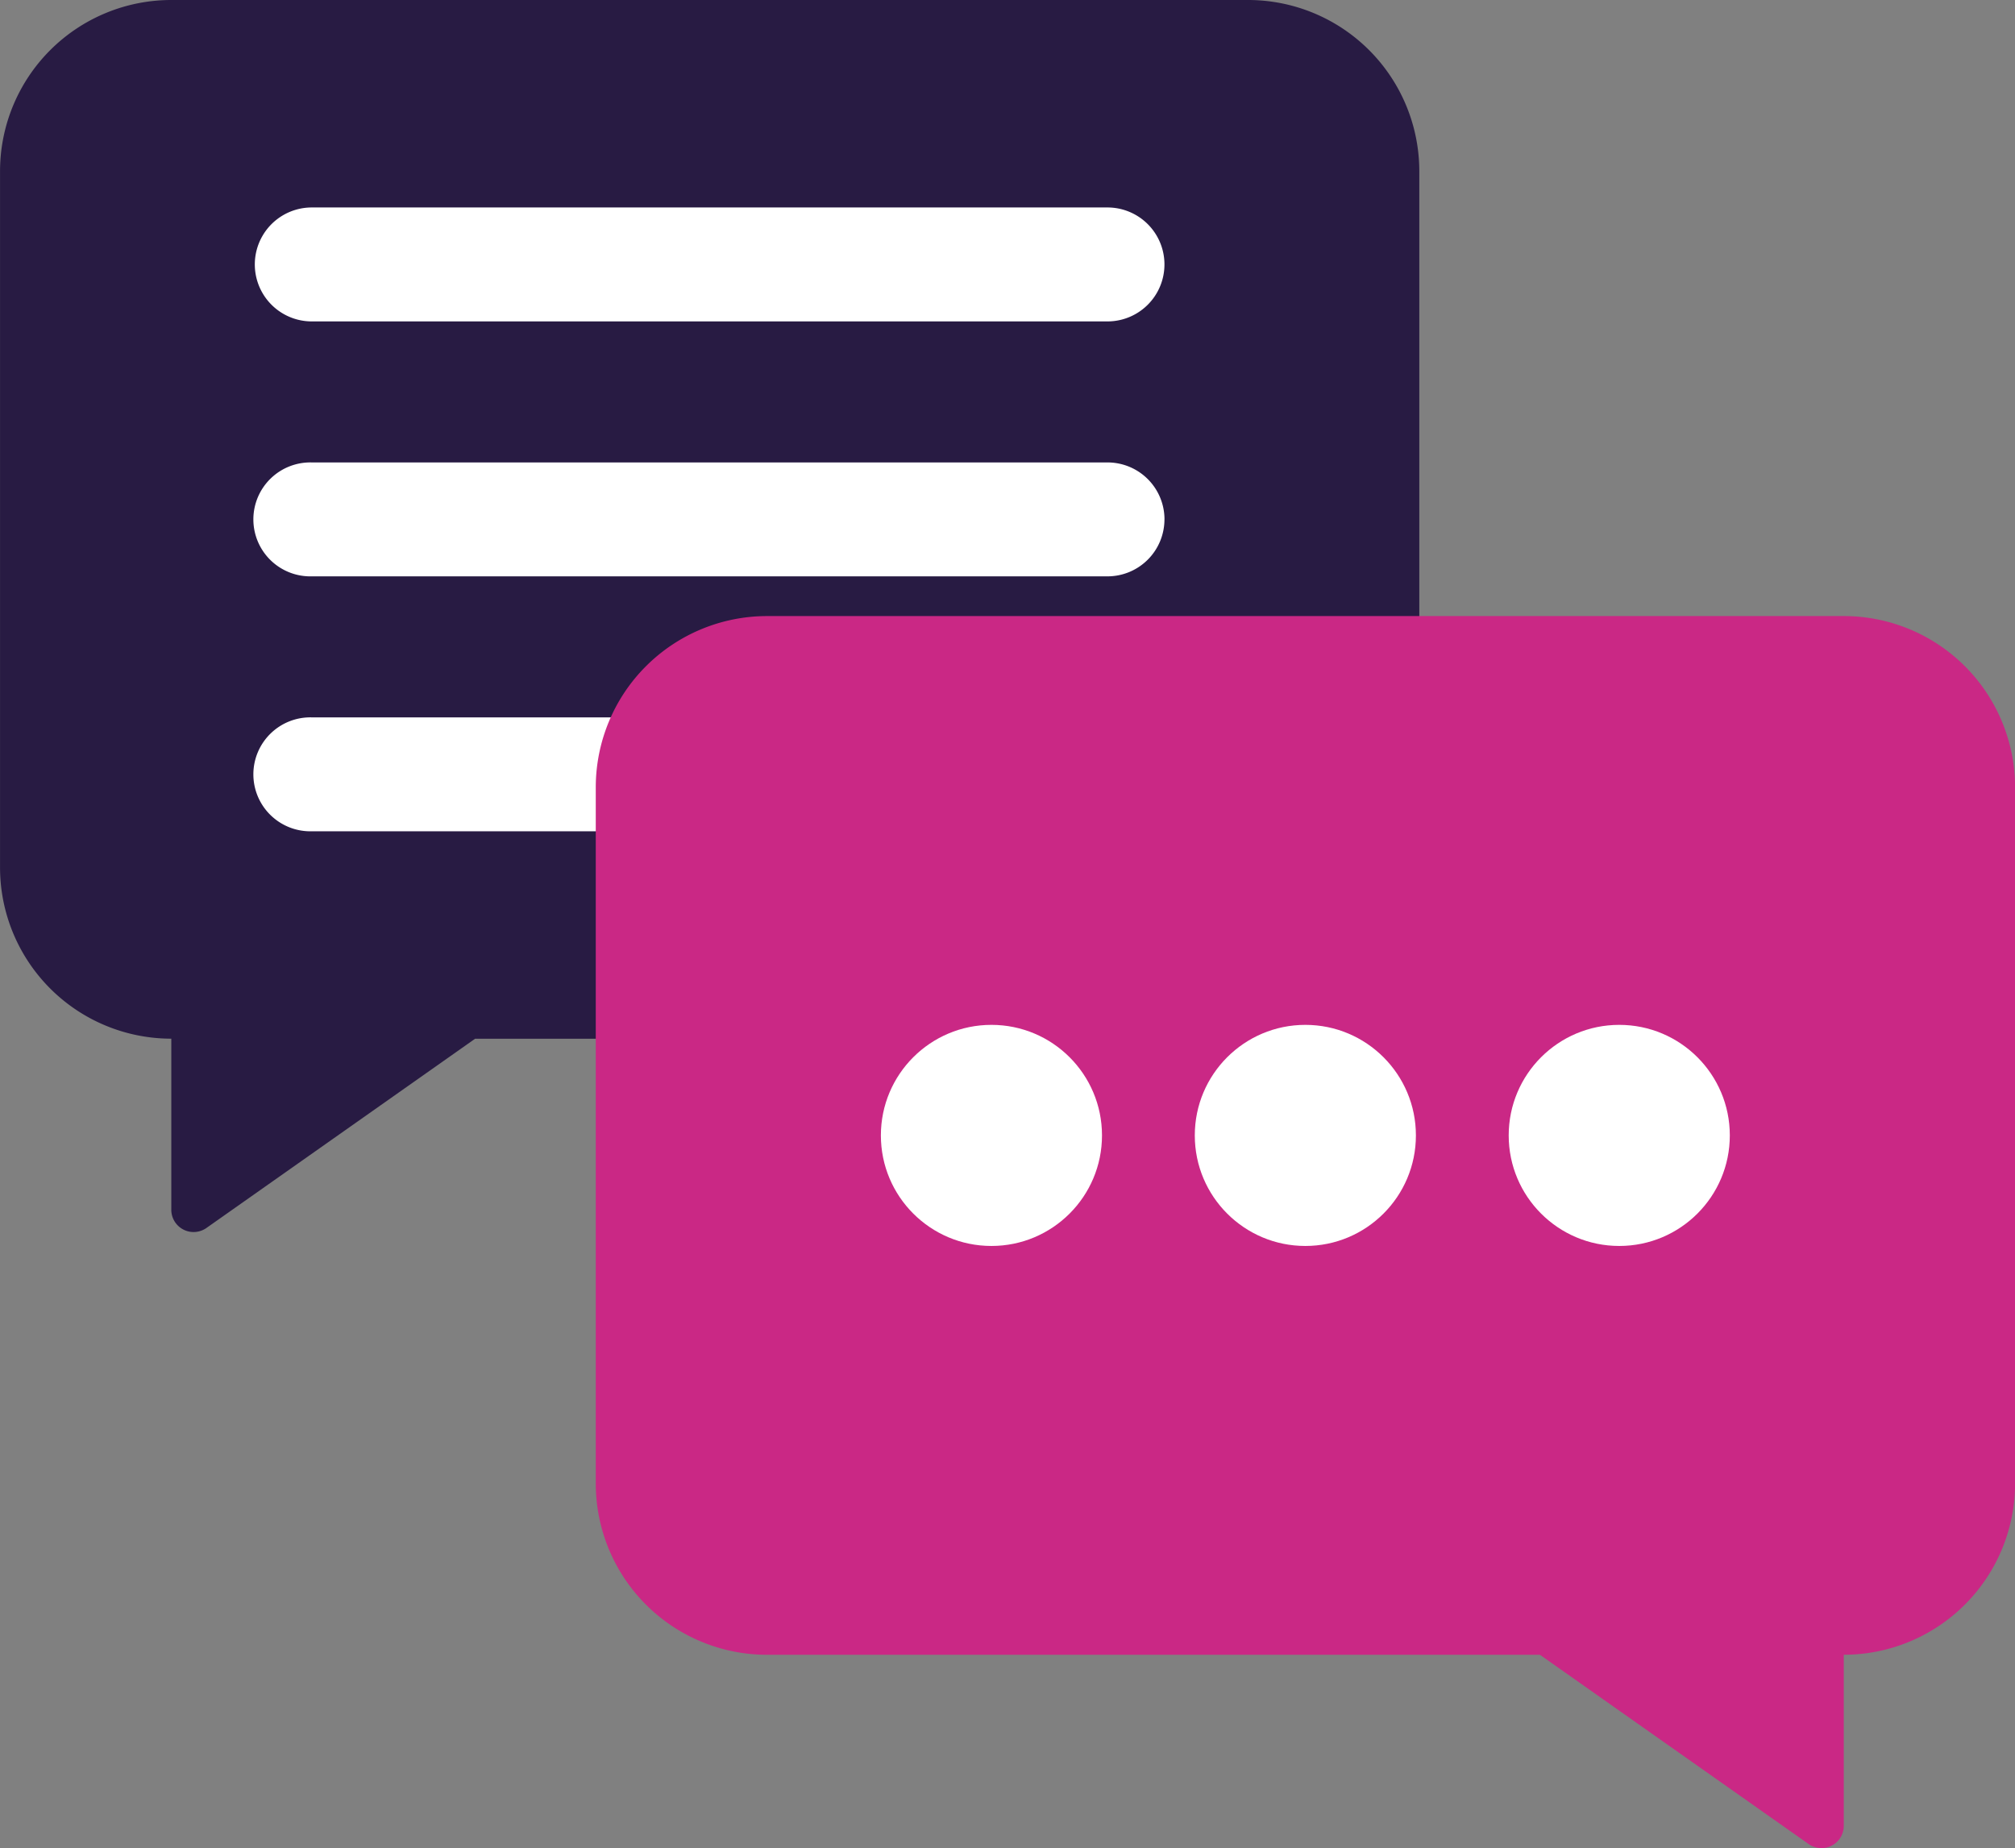
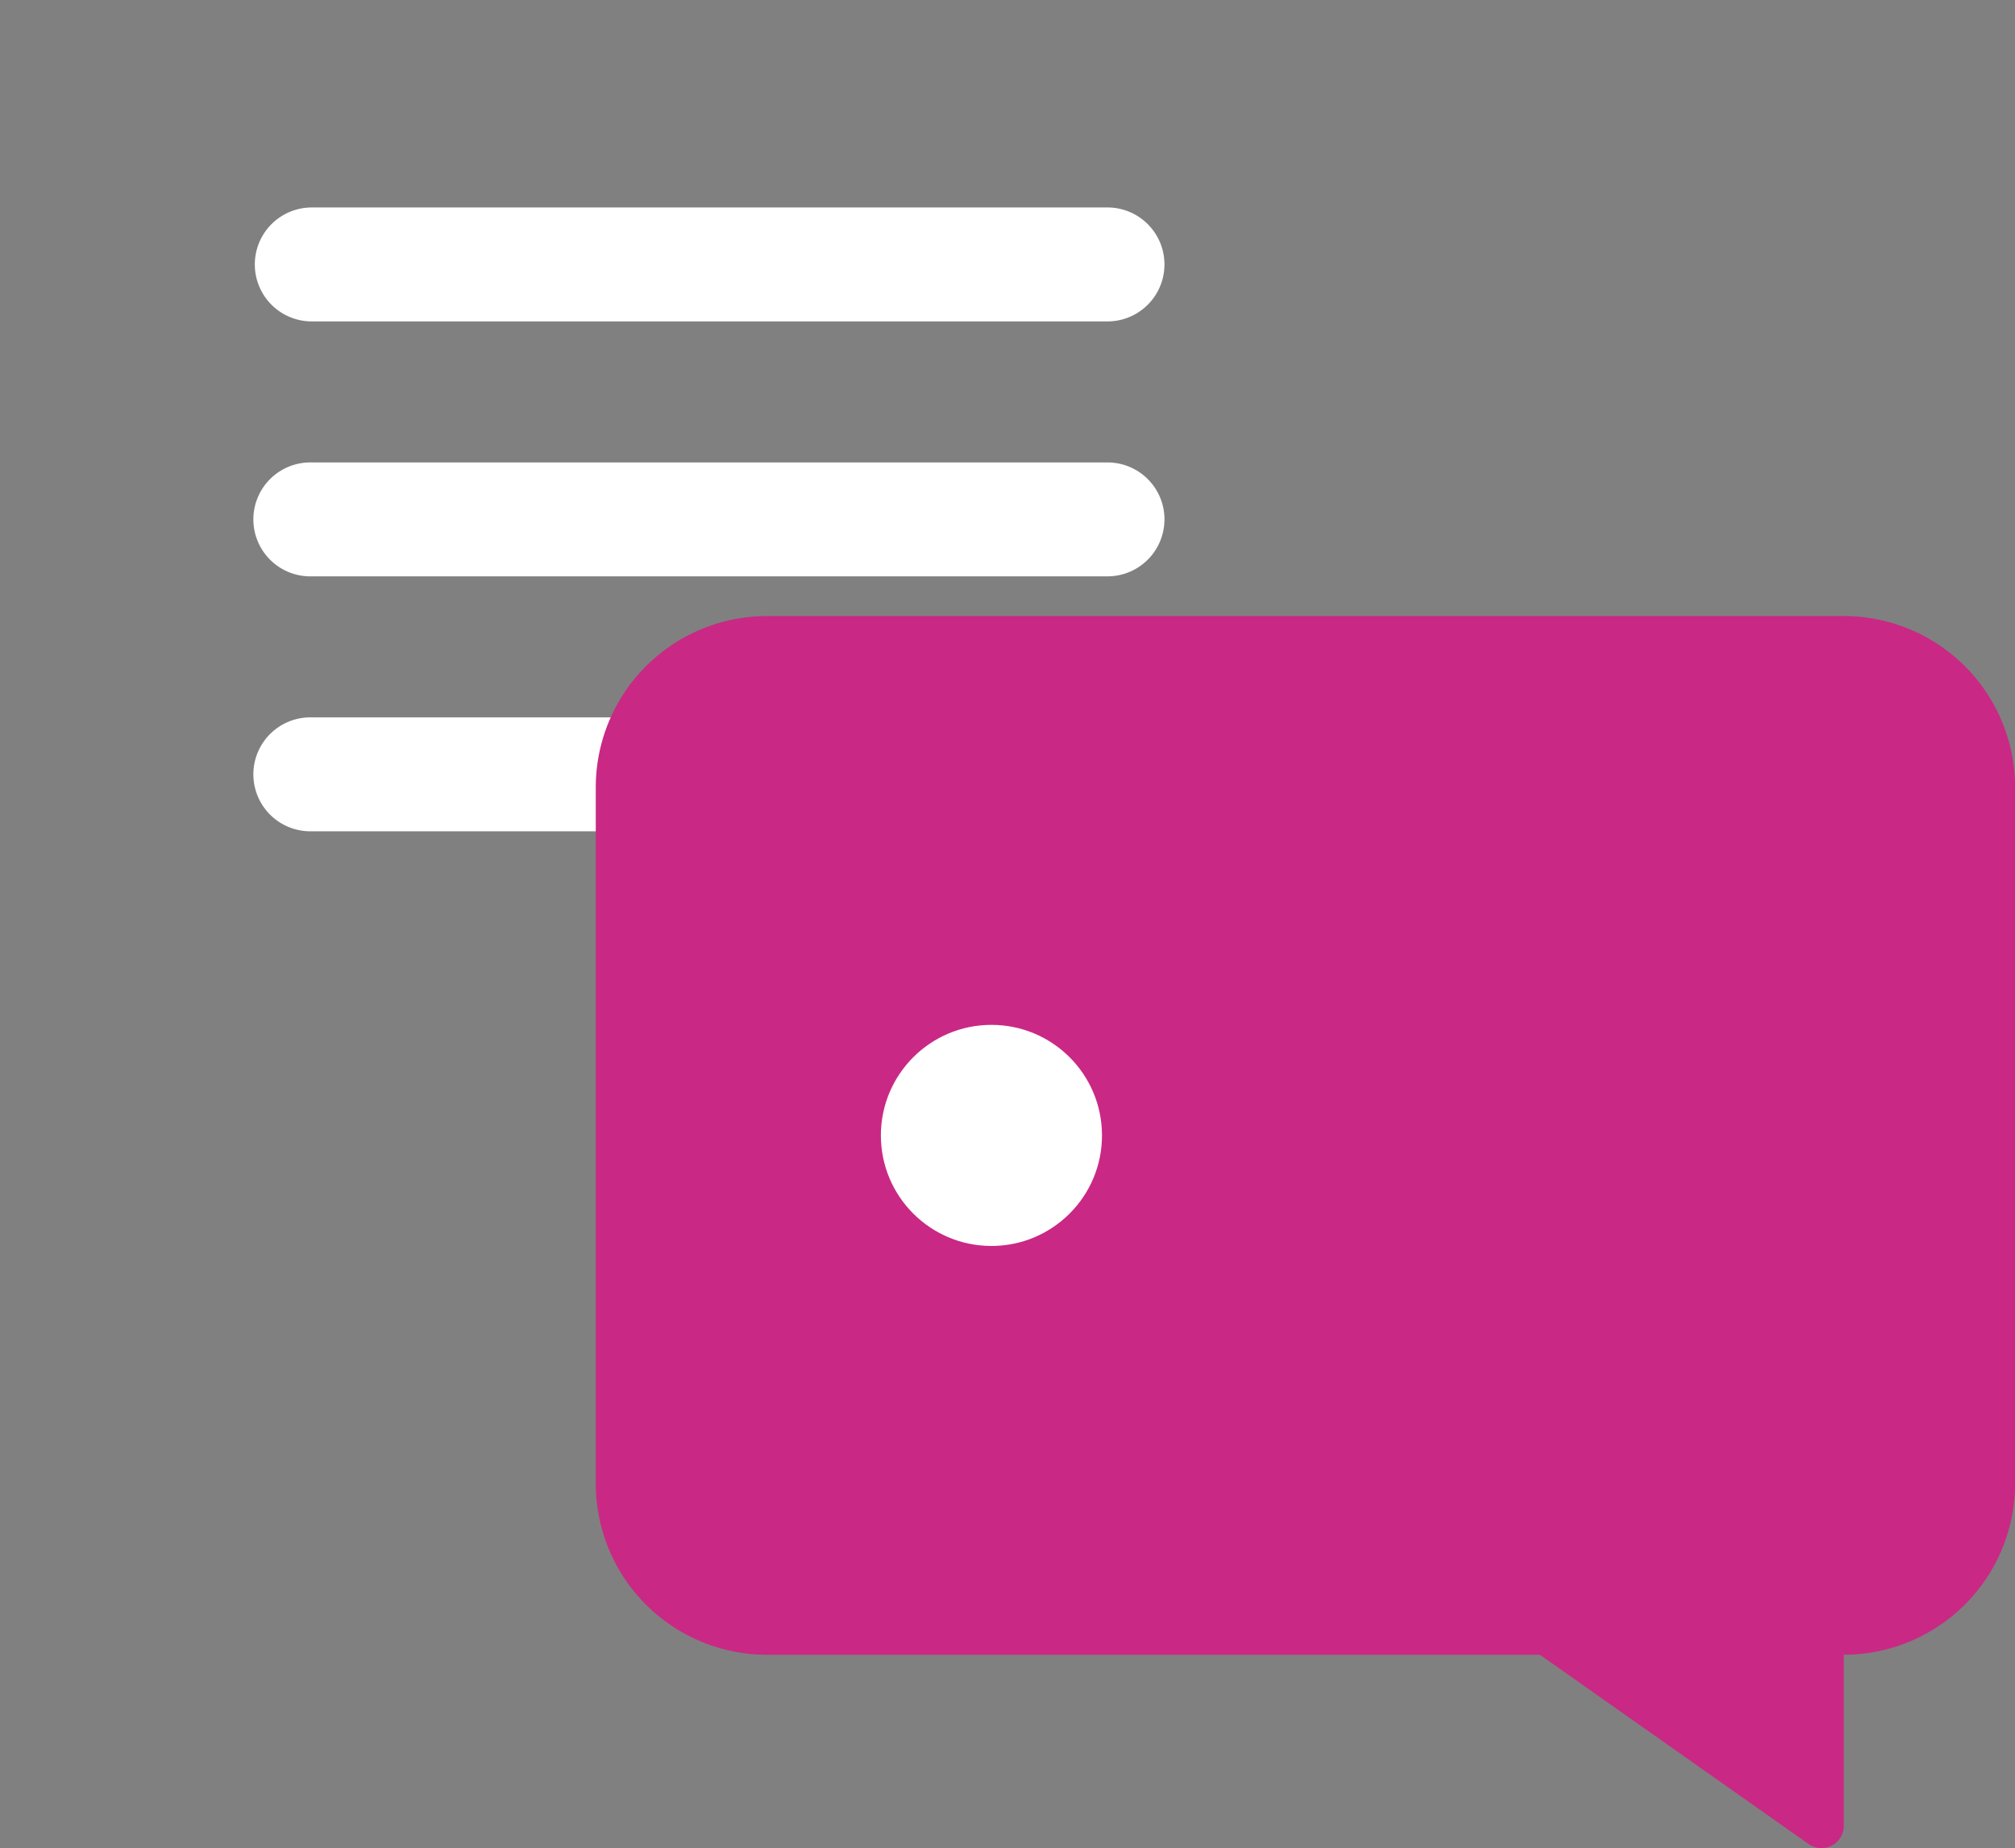
<svg xmlns="http://www.w3.org/2000/svg" width="55.133" height="50.57" viewBox="0 0 55.133 50.57">
  <rect x="0" y="0" width="55.133" height="50.57" fill="#808080" stroke="none" />
  <g id="Group_472" data-name="Group 472" transform="translate(-437.719 -478.064)">
-     <path id="Path_380" data-name="Path 380" d="M471.866,478.064h-29.46a4.686,4.686,0,0,0-4.686,4.686V501.8a4.686,4.686,0,0,0,4.686,4.686v4.68a.61.61,0,0,0,.961.5l7.352-5.179h21.148a4.686,4.686,0,0,0,4.686-4.686V482.75A4.686,4.686,0,0,0,471.866,478.064Z" fill="#281b43" />
    <path id="Path_381" data-name="Path 381" d="M472.231,490.286H450.459a1.559,1.559,0,1,1,0-3.118h21.771a1.559,1.559,0,1,1,0,3.118Zm1.559,5.418a1.559,1.559,0,0,0-1.559-1.559H450.459a1.559,1.559,0,1,0,0,3.117h21.771A1.559,1.559,0,0,0,473.789,495.7Zm0,6.976a1.559,1.559,0,0,0-1.559-1.559H450.459a1.559,1.559,0,1,0,0,3.117h21.771a1.559,1.559,0,0,0,1.559-1.56Z" transform="translate(-4.209 -3.427)" fill="#fff" />
    <path id="Path_382" data-name="Path 382" d="M498.007,505.1h-29.46a4.687,4.687,0,0,0-4.686,4.686v19.05a4.687,4.687,0,0,0,4.686,4.687h21.148l7.352,5.179a.61.61,0,0,0,.961-.5v-4.68a4.687,4.687,0,0,0,4.687-4.686V509.786a4.686,4.686,0,0,0-4.687-4.686Z" transform="translate(-9.841 -10.178)" fill="#ca2885" />
    <g id="Group_471" data-name="Group 471" transform="translate(461.821 506.108)">
-       <circle id="Ellipse_7" data-name="Ellipse 7" cx="3.025" cy="3.025" r="3.025" transform="translate(8.589 0)" fill="#fff" />
      <circle id="Ellipse_8" data-name="Ellipse 8" cx="3.025" cy="3.025" r="3.025" transform="translate(0 0)" fill="#fff" />
-       <circle id="Ellipse_9" data-name="Ellipse 9" cx="3.025" cy="3.025" r="3.025" transform="translate(17.178 0)" fill="#fff" />
    </g>
  </g>
</svg>